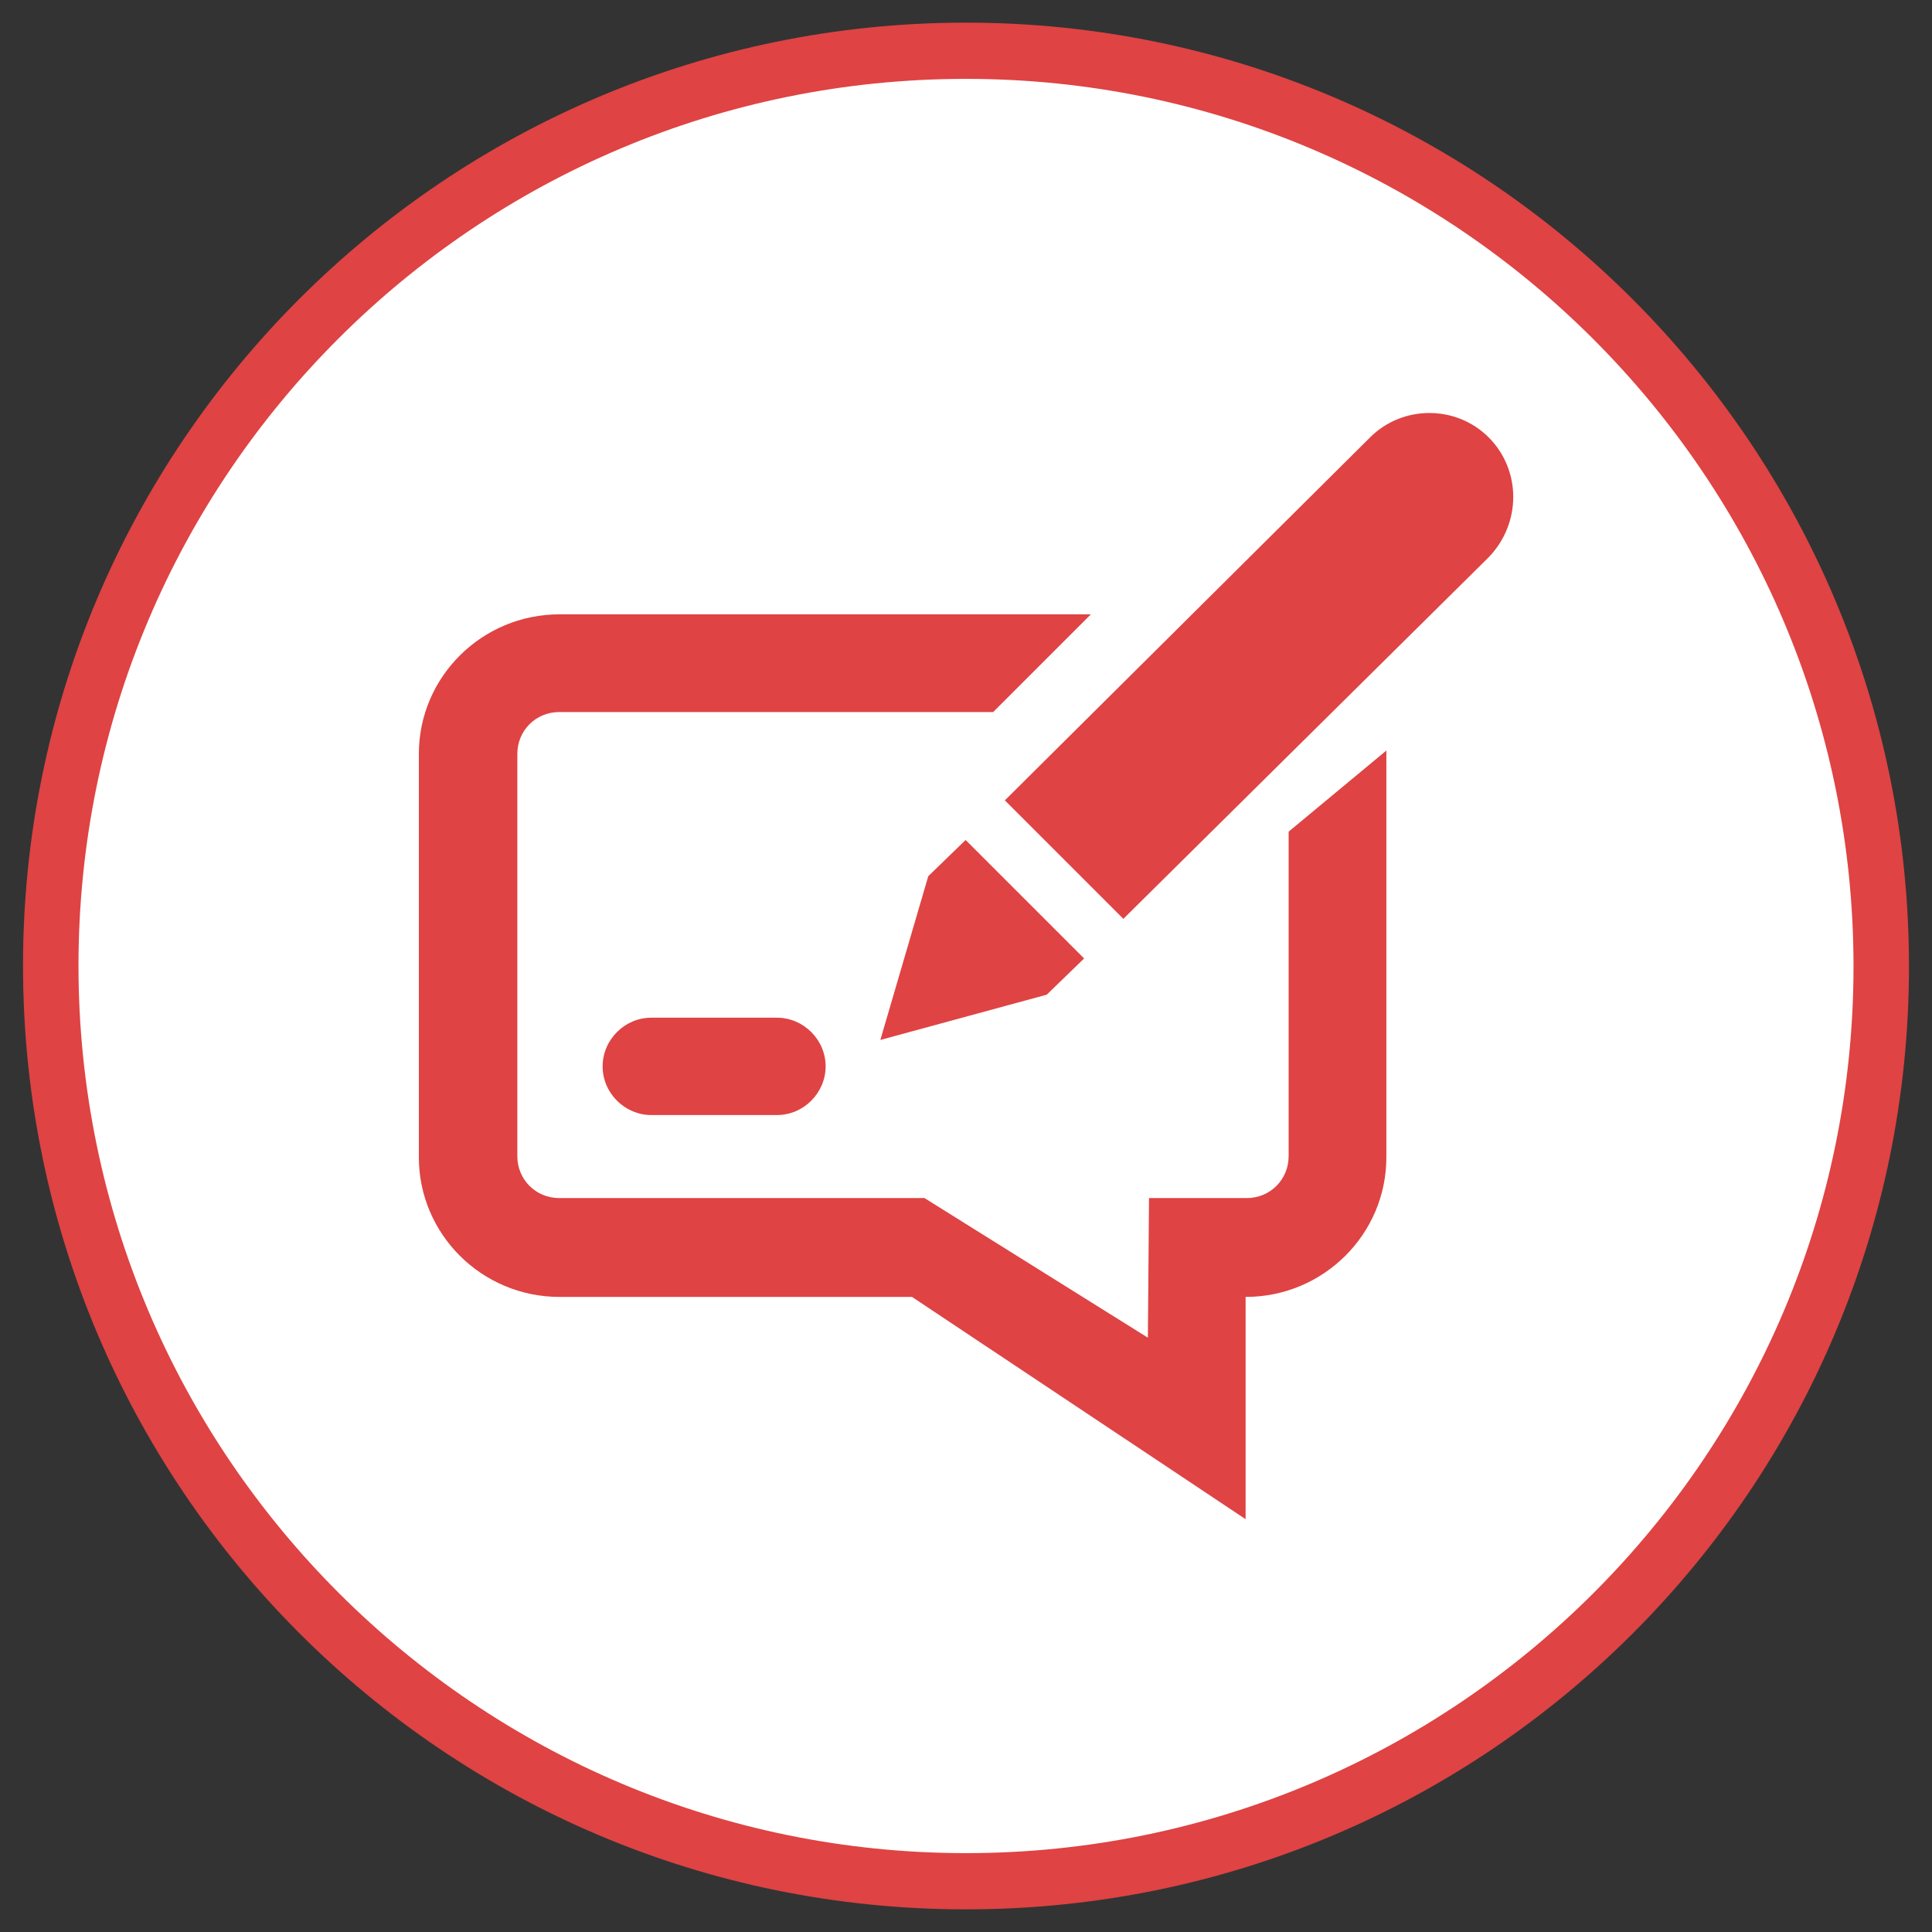
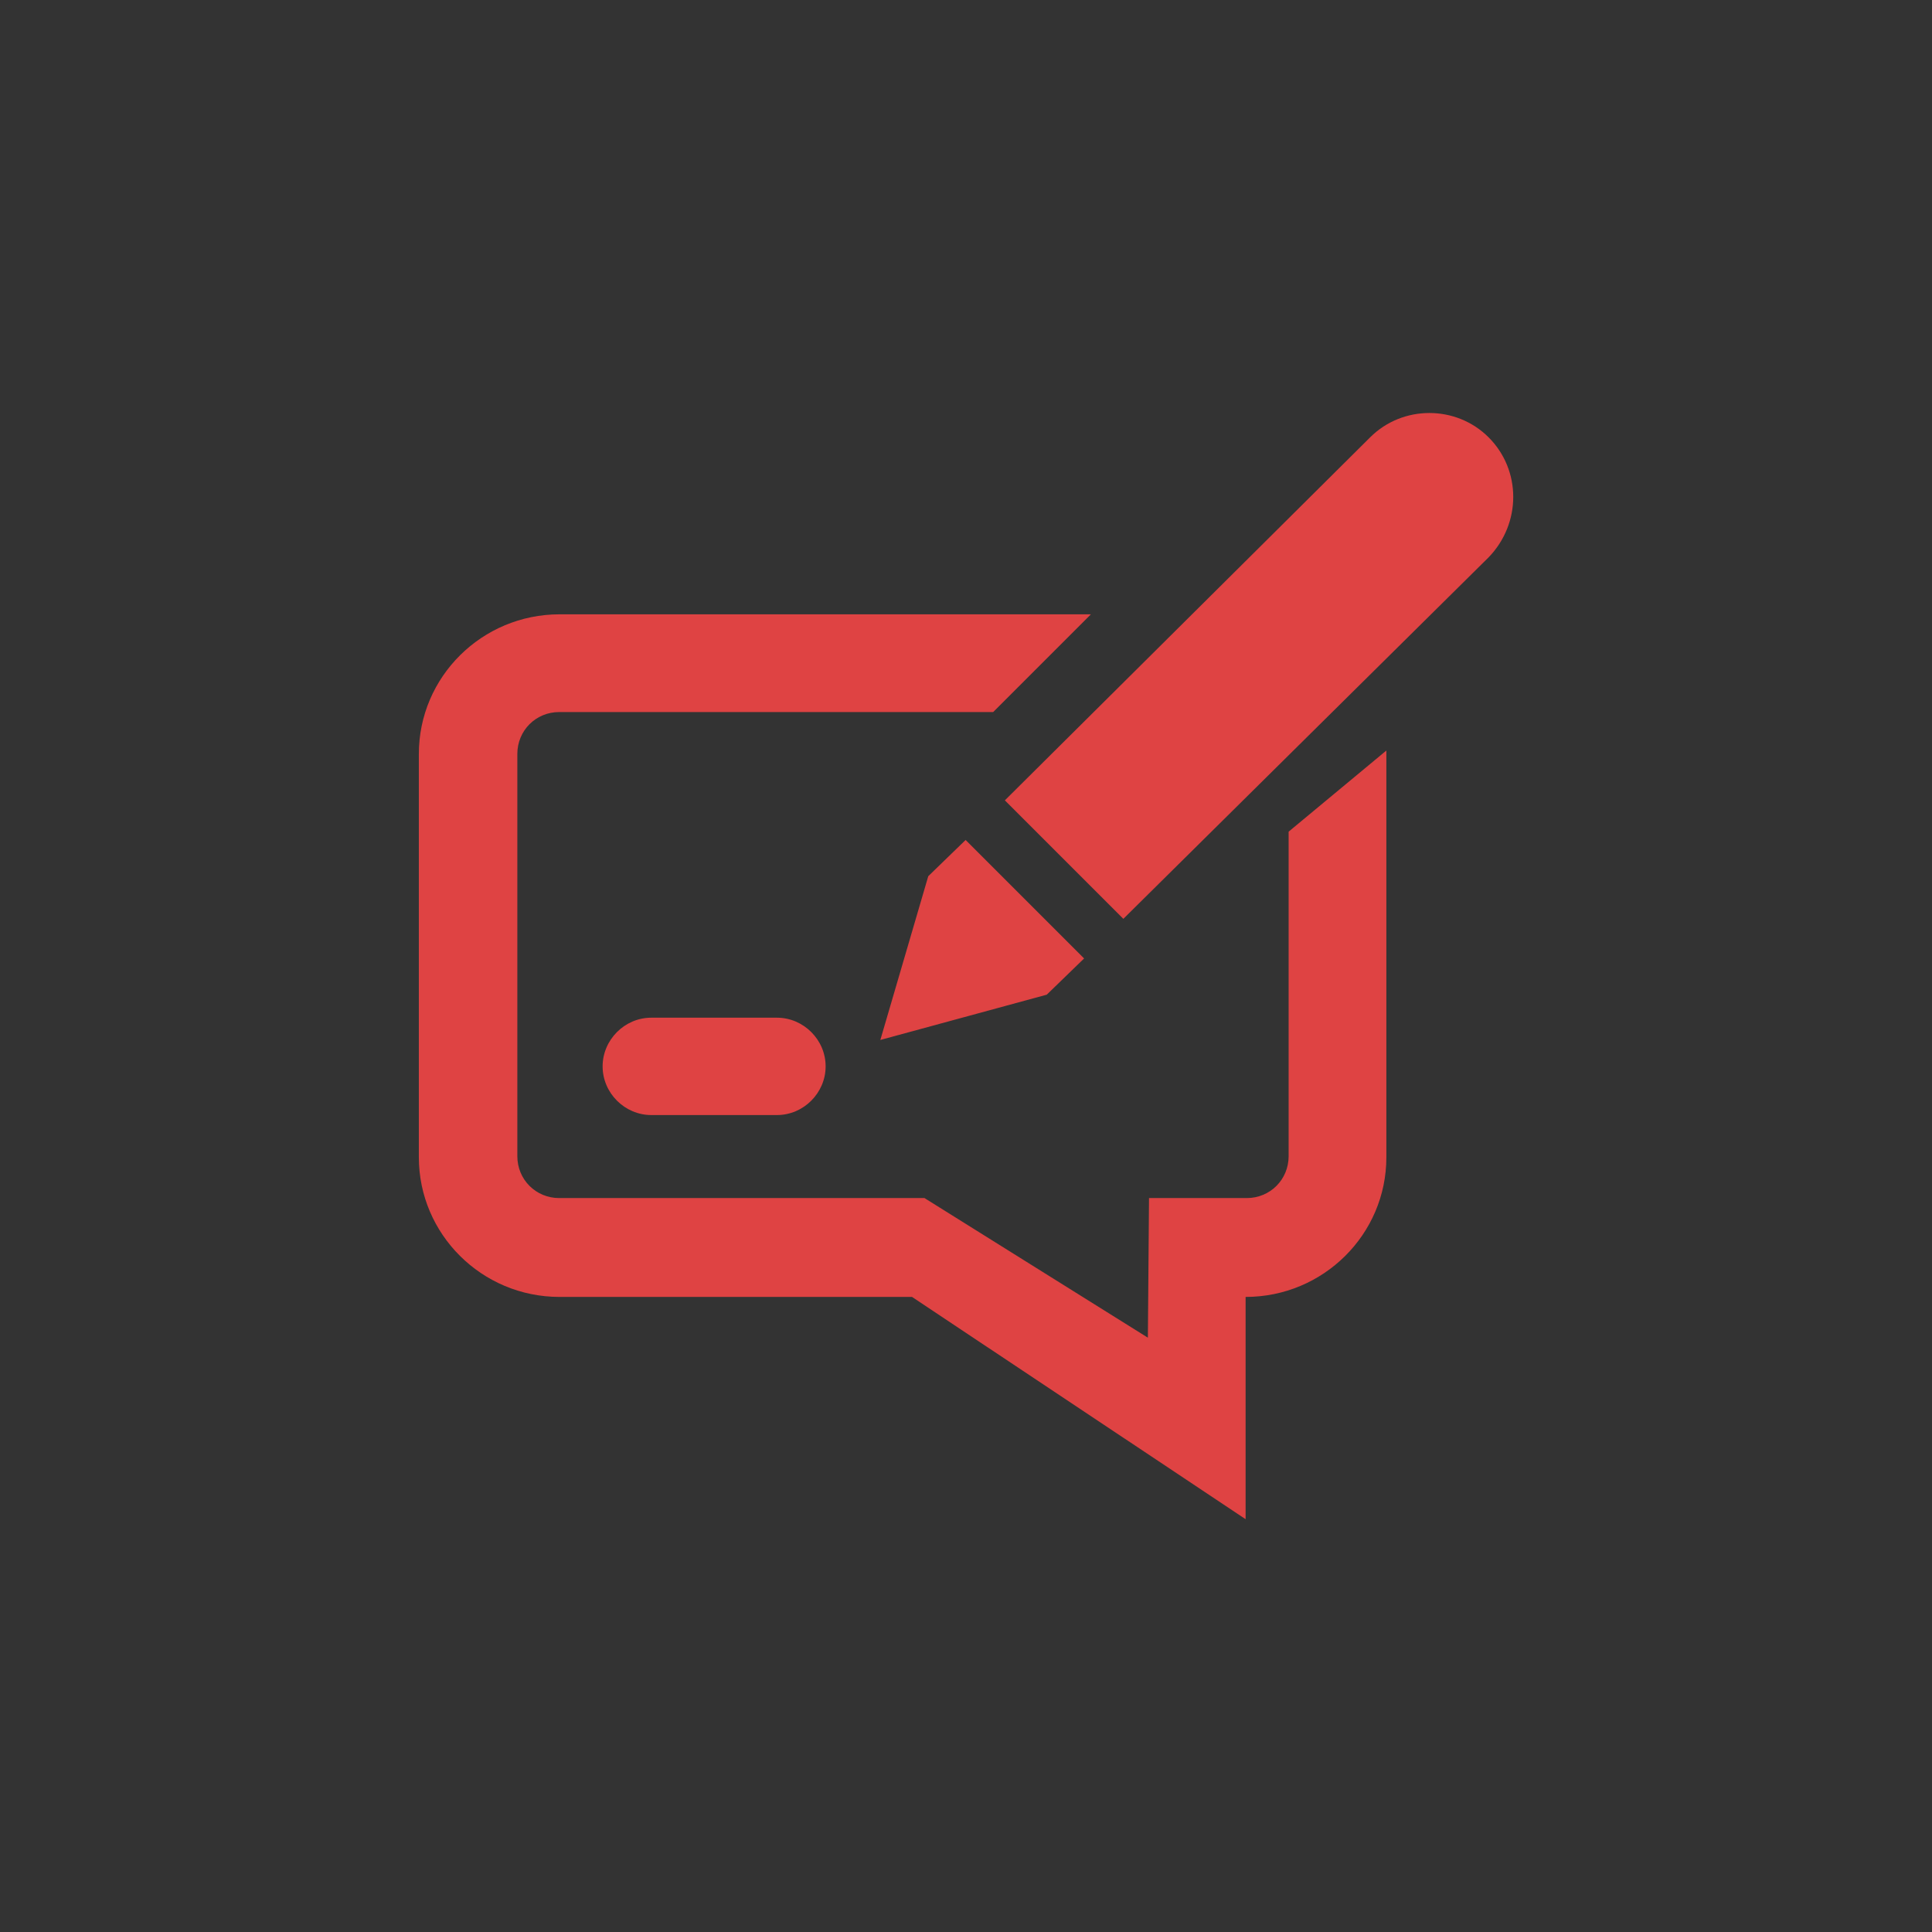
<svg xmlns="http://www.w3.org/2000/svg" version="1.1" id="NET" x="0px" y="0px" viewBox="0 0 512 512" style="enable-background:new 0 0 512 512;" xml:space="preserve">
  <rect x="0" y="0" width="512" height="512" fill="#333333" stroke="none" />
  <style type="text/css">
  .st0{fill:#FFFFFF;}
  .st1{fill:#df4343;}
</style>
  <g id="App">
    <g id="NET-BG">
-       <circle class="st0" cx="256" cy="256.1" r="242.7" />
-       <path class="st1" d="M256,20.9c129.6,0,235.2,105.4,235.2,235.2S385.6,491.1,256,491.1S20.8,385.7,20.8,255.9S126.1,20.9,256,20.9        M256,6C118.1,6,6.1,117.9,6.1,255.9S117.8,506,256,506s249.9-111.9,249.9-249.9S393.9,6,256,6L256,6z" />
-     </g>
+       </g>
  </g>
  <g id="dark">
    <g>
      <path class="st1" d="M233.3,275.6l44.1-12l9.9-9.6l-31.4-31.4l-9.9,9.6L233.3,275.6z M341.5,220.4v86c0,6.2-4.9,11.1-11.1,11.1       h-25.9l-0.3,37l-59.2-37h-96.8c-6.2,0-11.1-4.9-11.1-11.1V199.8c0-6.2,4.9-11.1,11.1-11.1h115l25.9-25.9H148.3       c-20.6,0-37.3,16.6-37.3,37v106.9c0,20.3,16.6,37,37.3,37h93.4l88.4,58.9v-58.9c20.6,0,37.3-16.6,37.3-37V199.8c0-0.3,0-0.6,0-0.9       L341.5,220.4z M394.5,115.9c-8.6-8.6-22.8-8.6-31.4,0l-96.8,96.2l31.4,31.4l96.8-95.8C403.2,138.7,403.2,124.6,394.5,115.9z        M172.6,269.7c-7.1,0-12.9,5.9-12.9,12.9c0,7.1,5.9,12.9,12.9,12.9h33.3c7.1,0,12.9-5.9,12.9-12.9c0-7.1-5.9-12.9-12.9-12.9H172.6       z" />
    </g>
  </g>
  <g>
</g>
  <g>
</g>
  <g>
</g>
  <g>
</g>
  <g>
</g>
  <g>
</g>
</svg>